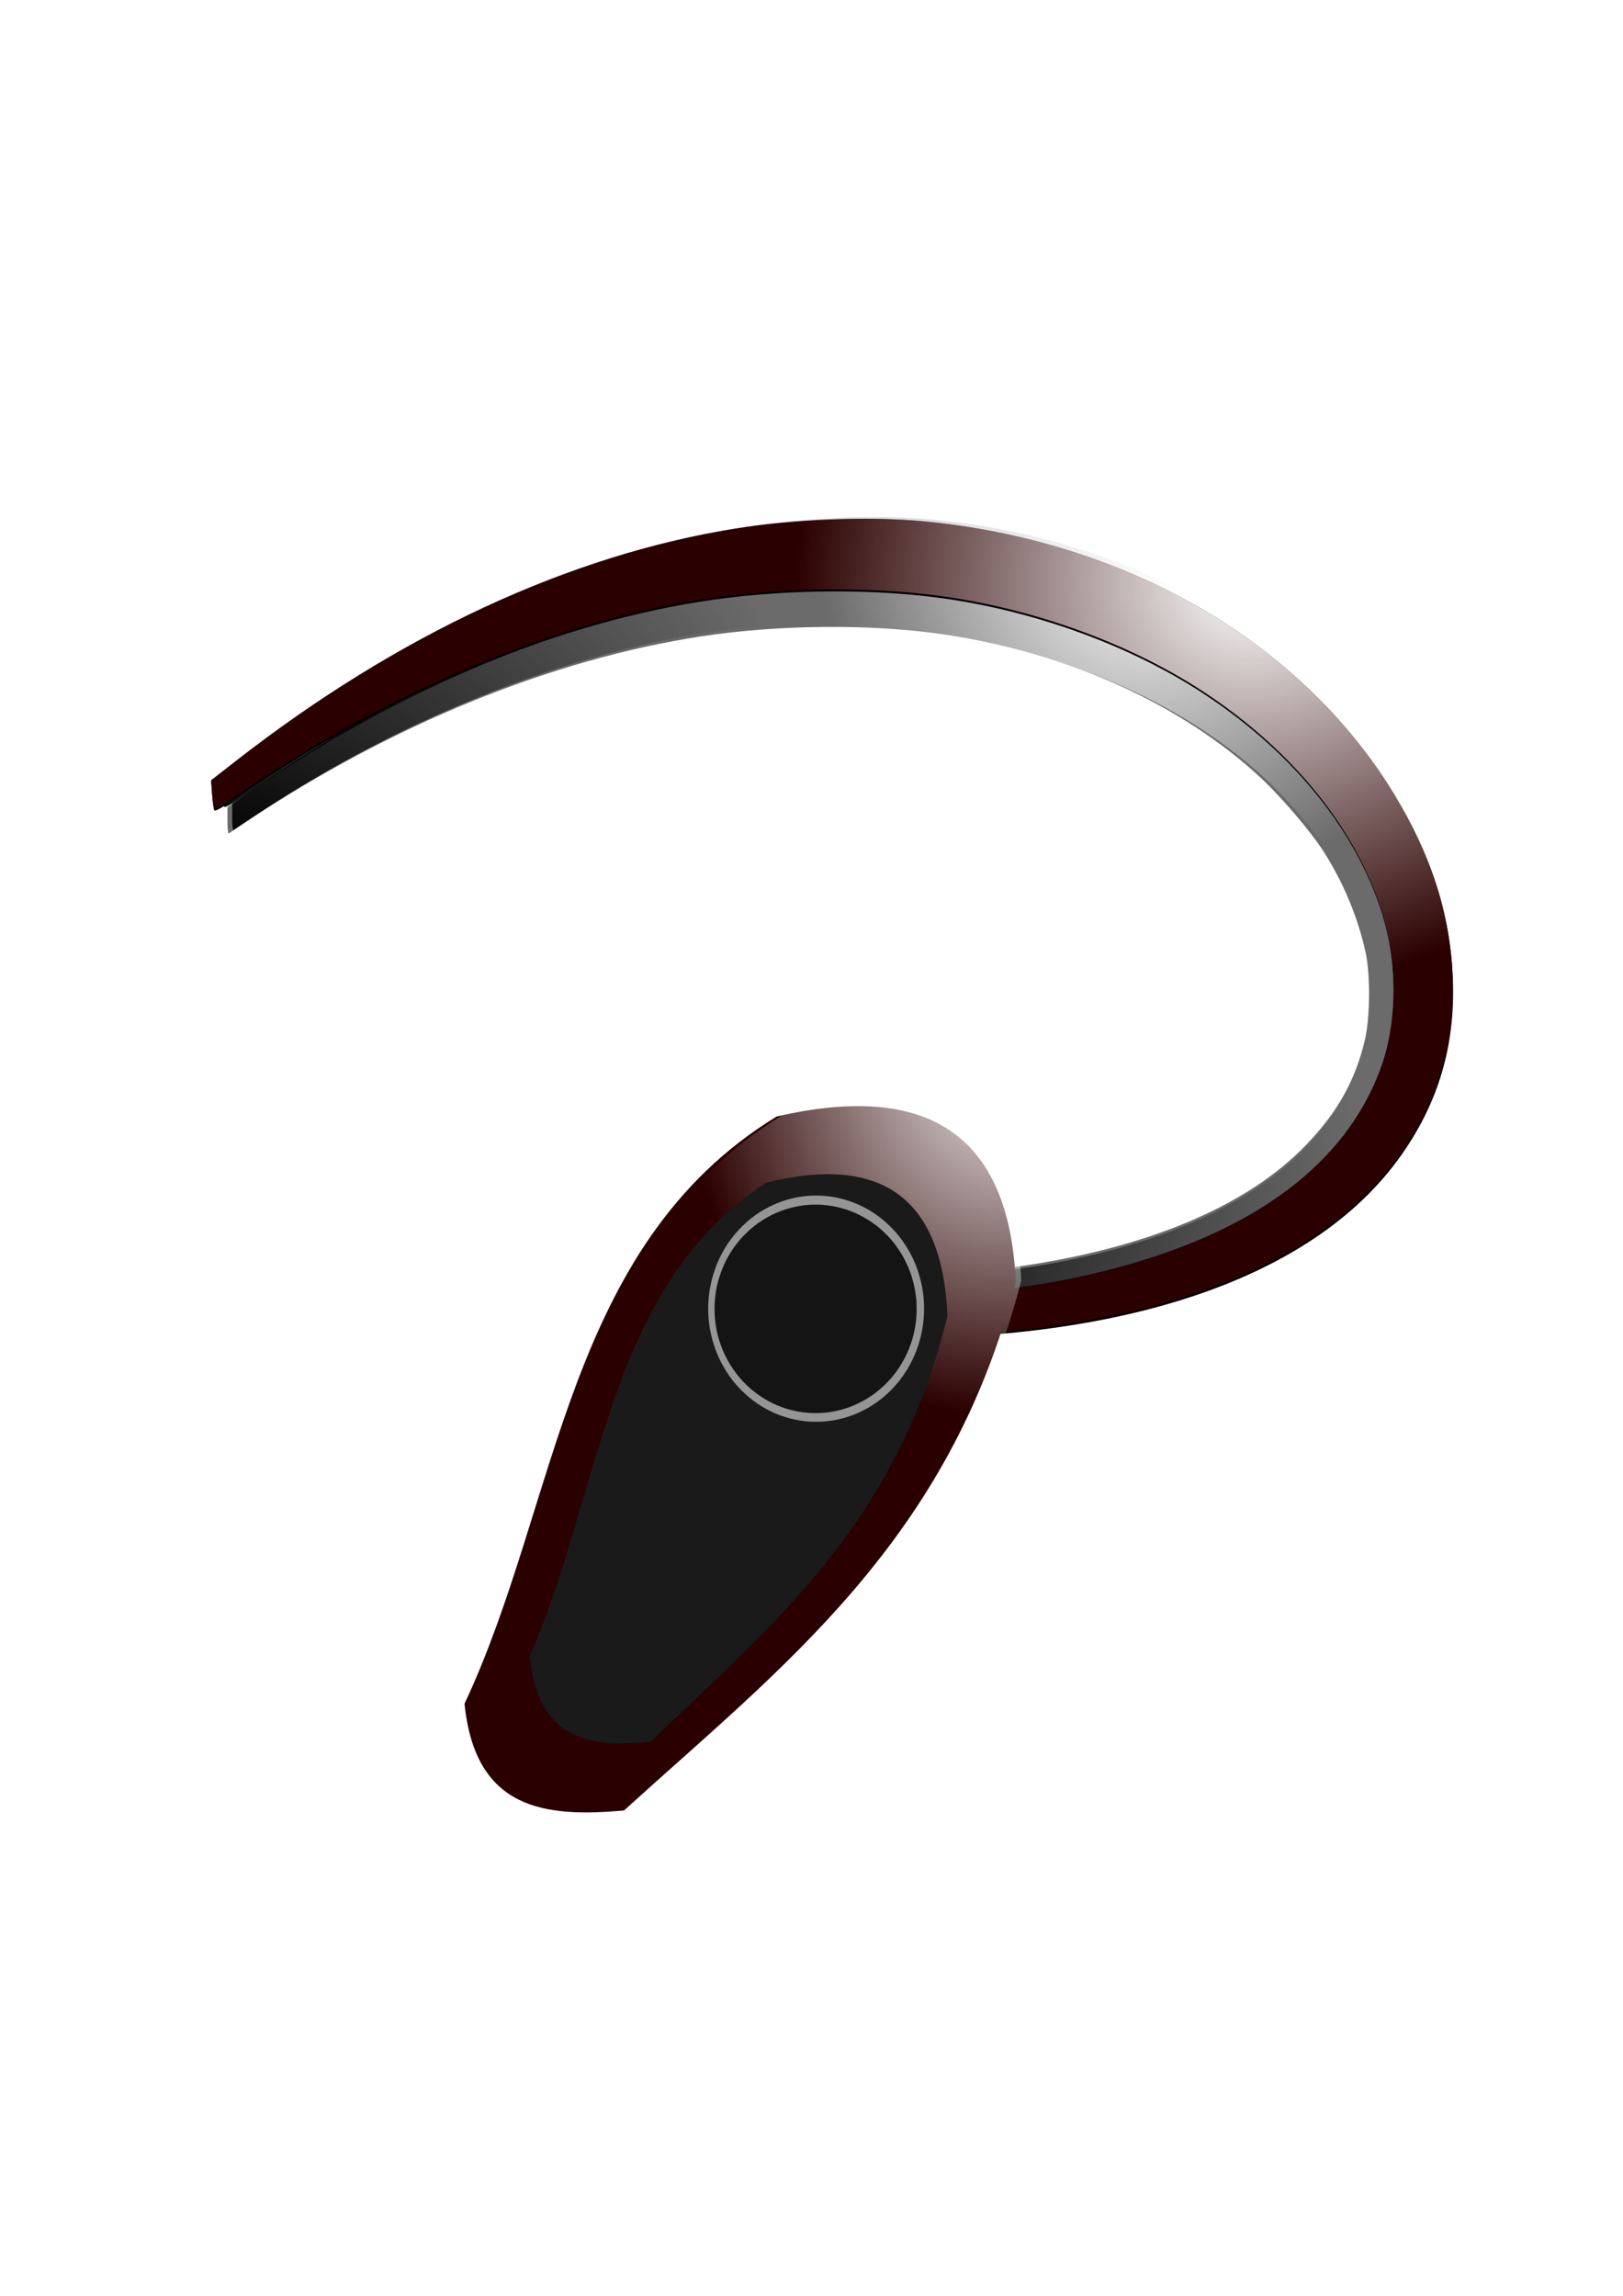
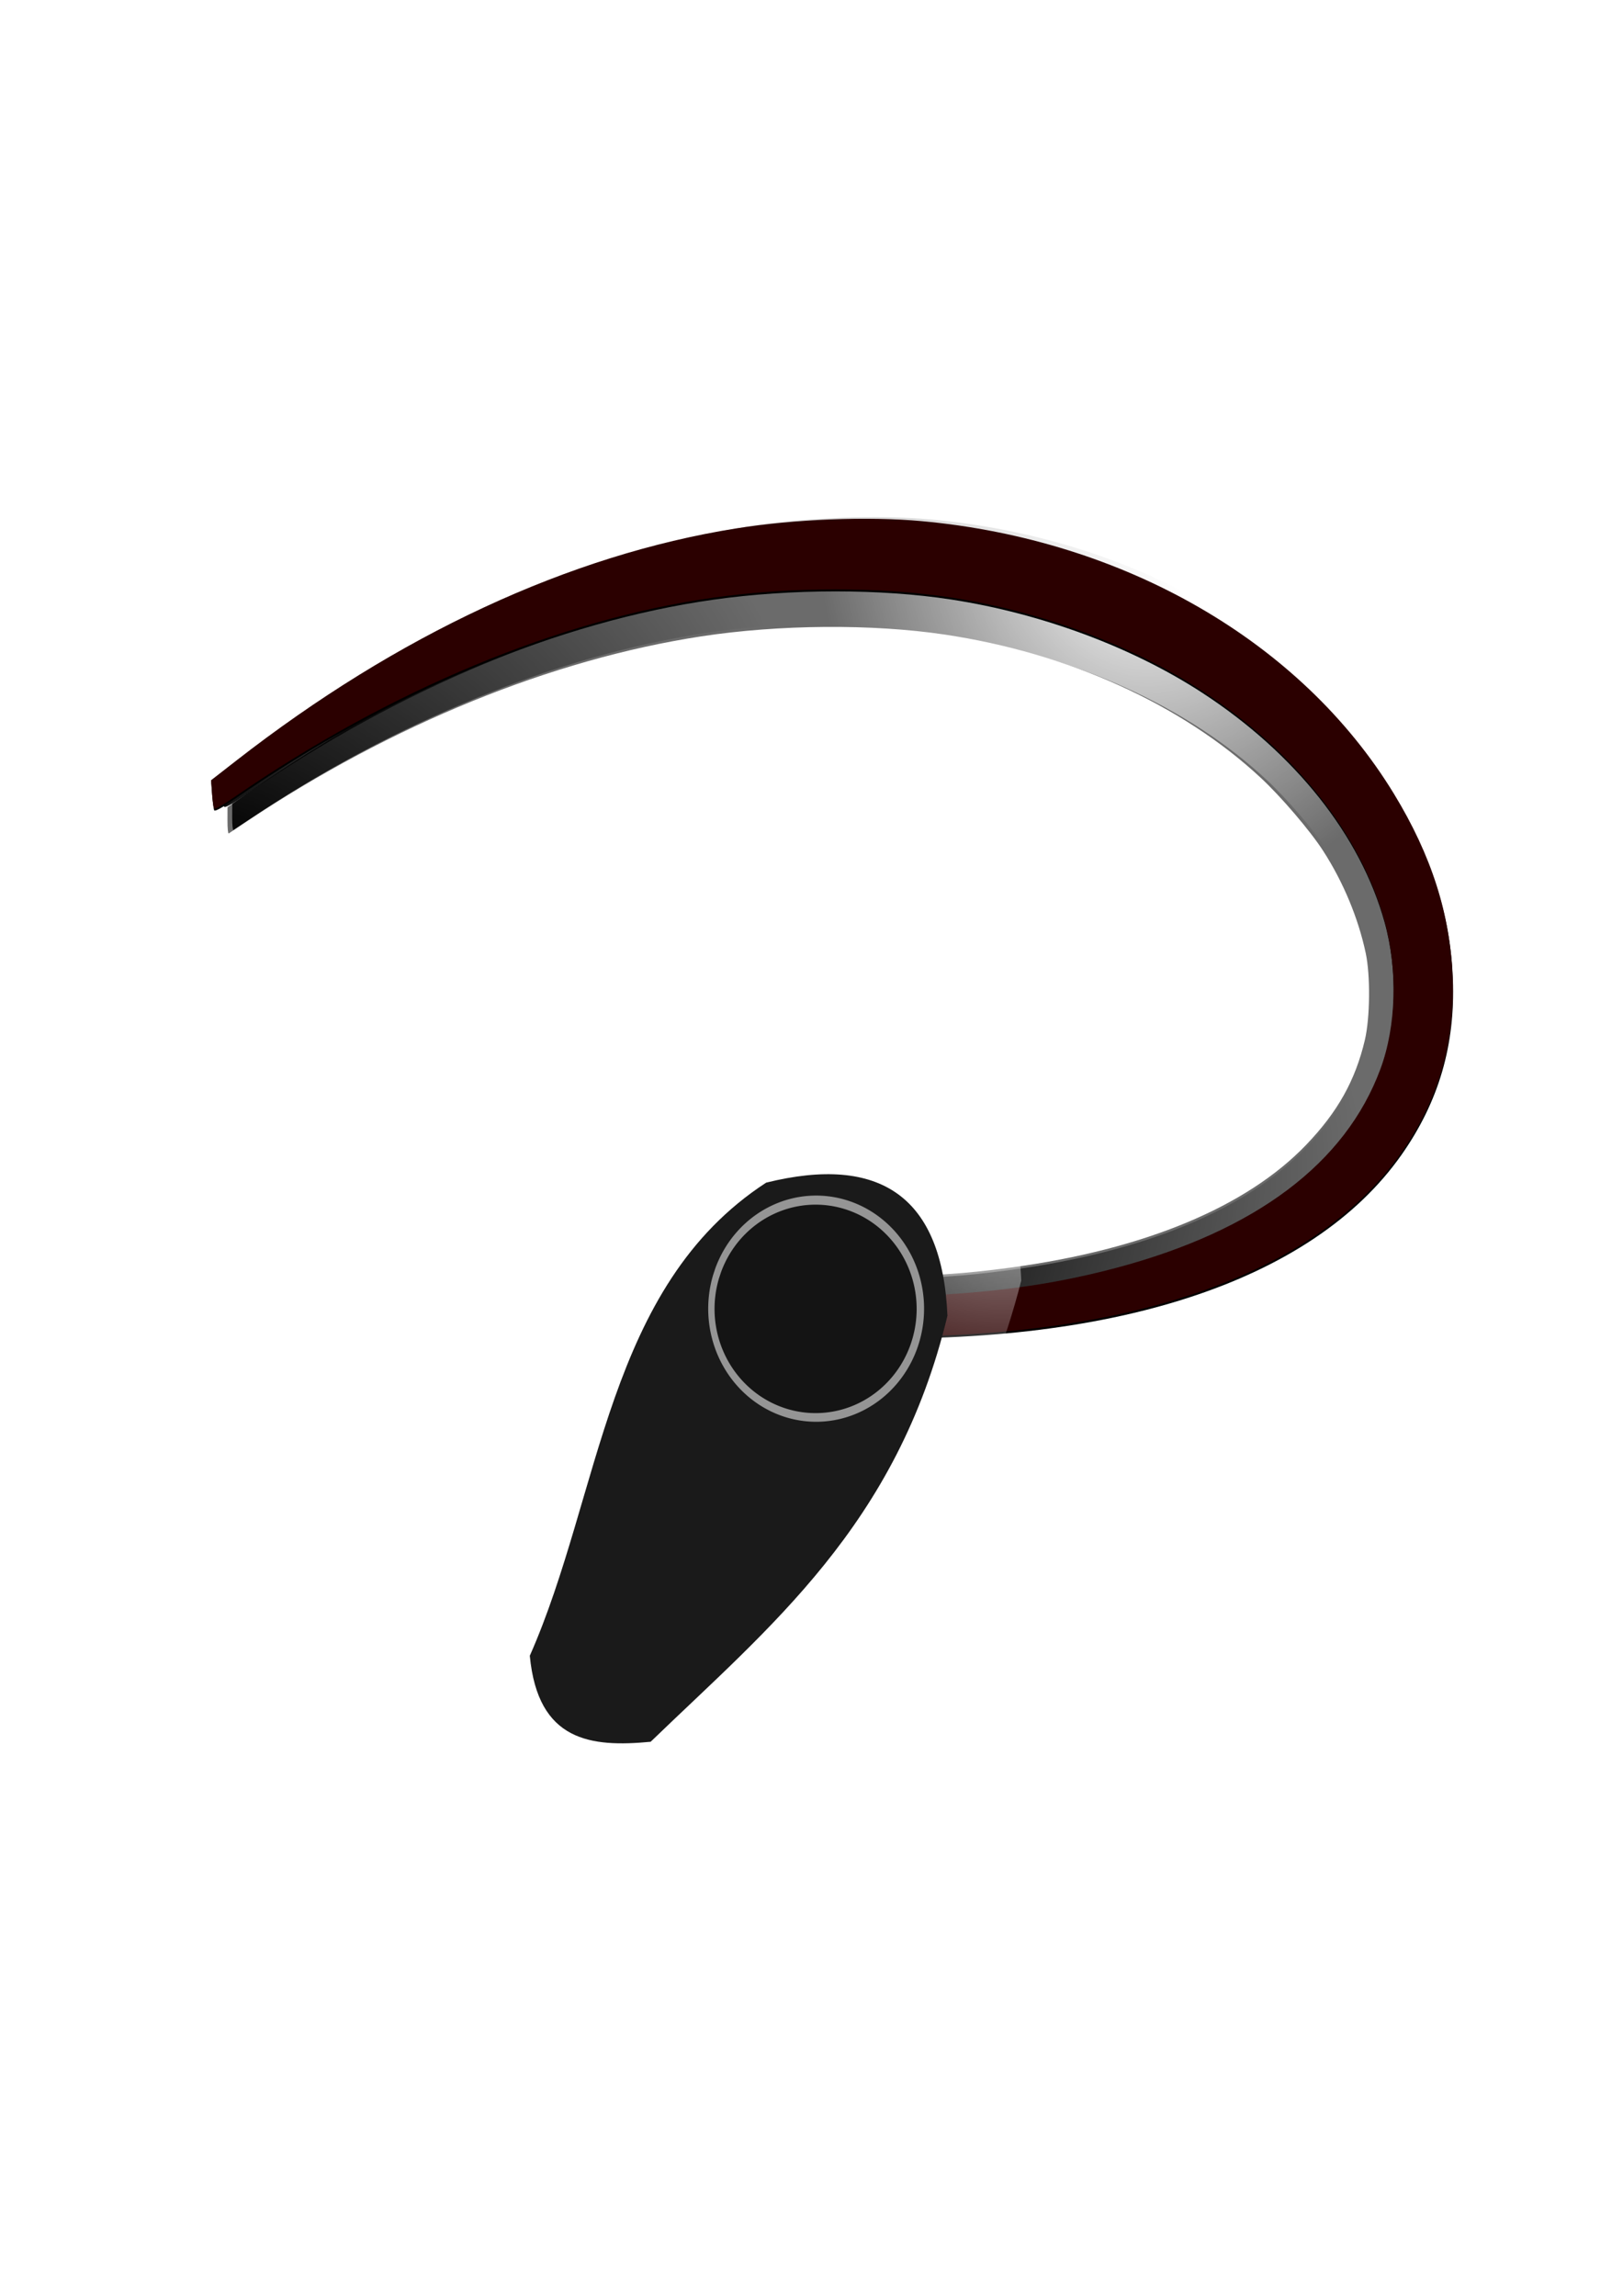
<svg xmlns="http://www.w3.org/2000/svg" xmlns:ns1="http://www.inkscape.org/namespaces/inkscape" xmlns:ns2="http://sodipodi.sourceforge.net/DTD/sodipodi-0.dtd" xmlns:xlink="http://www.w3.org/1999/xlink" width="744.094" height="1052.362" id="svg2" version="1.1" ns1:version="0.48.2 r9819" ns2:docname="11 bluetooth headset remix.svg">
  <defs id="defs4">
    <linearGradient ns1:collect="always" id="linearGradient3455">
      <stop style="stop-color:#ffffff;stop-opacity:1;" offset="0" id="stop3457" />
      <stop style="stop-color:#ffffff;stop-opacity:0;" offset="1" id="stop3459" />
    </linearGradient>
    <linearGradient ns1:collect="always" id="linearGradient3429">
      <stop style="stop-color:#ffffff;stop-opacity:1;" offset="0" id="stop3431" />
      <stop style="stop-color:#ffffff;stop-opacity:0;" offset="1" id="stop3433" />
    </linearGradient>
    <linearGradient id="linearGradient3423" ns1:collect="always">
      <stop id="stop3425" offset="0" style="stop-color:#1a1a1a;stop-opacity:1;" />
      <stop id="stop3427" offset="1" style="stop-color:#ffffff;stop-opacity:1" />
    </linearGradient>
    <linearGradient id="linearGradient3417" ns1:collect="always">
      <stop id="stop3419" offset="0" style="stop-color:#1a1a1a;stop-opacity:1;" />
      <stop id="stop3421" offset="1" style="stop-color:#ffffff;stop-opacity:1" />
    </linearGradient>
    <linearGradient id="linearGradient3411" ns1:collect="always">
      <stop id="stop3413" offset="0" style="stop-color:#1a1a1a;stop-opacity:1;" />
      <stop id="stop3415" offset="1" style="stop-color:#ffffff;stop-opacity:1" />
    </linearGradient>
    <linearGradient id="linearGradient3405" ns1:collect="always">
      <stop id="stop3407" offset="0" style="stop-color:#1a1a1a;stop-opacity:1;" />
      <stop id="stop3409" offset="1" style="stop-color:#ffffff;stop-opacity:1" />
    </linearGradient>
    <linearGradient id="linearGradient3399" ns1:collect="always">
      <stop id="stop3401" offset="0" style="stop-color:#1a1a1a;stop-opacity:1;" />
      <stop id="stop3403" offset="1" style="stop-color:#ffffff;stop-opacity:1" />
    </linearGradient>
    <linearGradient ns1:collect="always" id="linearGradient3246">
      <stop style="stop-color:#ffffff;stop-opacity:1;" offset="0" id="stop3248" />
      <stop style="stop-color:#ffffff;stop-opacity:0;" offset="1" id="stop3250" />
    </linearGradient>
    <linearGradient ns1:collect="always" id="linearGradient4042">
      <stop style="stop-color:#000000;stop-opacity:1;" offset="0" id="stop4044" />
      <stop style="stop-color:#000000;stop-opacity:0;" offset="1" id="stop4046" />
    </linearGradient>
    <linearGradient ns1:collect="always" id="linearGradient4008">
      <stop style="stop-color:#1a1a1a;stop-opacity:1;" offset="0" id="stop4010" />
      <stop style="stop-color:#1a1a1a;stop-opacity:0;" offset="1" id="stop4012" />
    </linearGradient>
    <linearGradient ns1:collect="always" id="linearGradient4000">
      <stop style="stop-color:#1a1a1a;stop-opacity:1;" offset="0" id="stop4002" />
      <stop style="stop-color:#1a1a1a;stop-opacity:0;" offset="1" id="stop4004" />
    </linearGradient>
    <linearGradient ns1:collect="always" id="linearGradient3992">
      <stop style="stop-color:#ffffff;stop-opacity:1;" offset="0" id="stop3994" />
      <stop style="stop-color:#ffffff;stop-opacity:0;" offset="1" id="stop3996" />
    </linearGradient>
    <linearGradient ns1:collect="always" id="linearGradient3901">
      <stop style="stop-color:#ffffff;stop-opacity:1;" offset="0" id="stop3903" />
      <stop style="stop-color:#ffffff;stop-opacity:0;" offset="1" id="stop3905" />
    </linearGradient>
    <linearGradient ns1:collect="always" id="linearGradient3859">
      <stop style="stop-color:#000000;stop-opacity:1;" offset="0" id="stop3861" />
      <stop style="stop-color:#000000;stop-opacity:0;" offset="1" id="stop3863" />
    </linearGradient>
    <linearGradient ns1:collect="always" id="linearGradient3817">
      <stop style="stop-color:#000000;stop-opacity:1;" offset="0" id="stop3819" />
      <stop style="stop-color:#000000;stop-opacity:0;" offset="1" id="stop3821" />
    </linearGradient>
    <radialGradient ns1:collect="always" xlink:href="#linearGradient3817" id="radialGradient3823" cx="213.142" cy="629.696" fx="213.142" fy="629.696" r="181.304" gradientTransform="matrix(1.388,-0.586,0.305,0.849,-94.98,203.462)" gradientUnits="userSpaceOnUse" />
    <radialGradient ns1:collect="always" xlink:href="#linearGradient3817-7" id="radialGradient3823-7" cx="213.142" cy="629.696" fx="213.142" fy="629.696" r="181.304" gradientTransform="matrix(0.922,-0.359,0.203,0.521,-111.143,297.125)" gradientUnits="userSpaceOnUse" />
    <linearGradient ns1:collect="always" id="linearGradient3817-7">
      <stop style="stop-color:#000000;stop-opacity:1;" offset="0" id="stop3819-2" />
      <stop style="stop-color:#000000;stop-opacity:0;" offset="1" id="stop3821-6" />
    </linearGradient>
    <radialGradient ns1:collect="always" xlink:href="#linearGradient3859" id="radialGradient3865" cx="-180" cy="295.281" fx="-180" fy="295.281" r="181.304" gradientTransform="matrix(1.465,-0.508,0.256,0.868,304.515,56.587)" gradientUnits="userSpaceOnUse" />
    <radialGradient ns1:collect="always" xlink:href="#linearGradient3859-6" id="radialGradient3865-0" cx="-180" cy="295.281" fx="-180" fy="295.281" r="181.304" gradientTransform="matrix(0.973,-0.311,0.17,0.532,386.337,139.22)" gradientUnits="userSpaceOnUse" />
    <linearGradient ns1:collect="always" id="linearGradient3859-6">
      <stop style="stop-color:#000000;stop-opacity:1;" offset="0" id="stop3861-2" />
      <stop style="stop-color:#000000;stop-opacity:0;" offset="1" id="stop3863-1" />
    </linearGradient>
    <radialGradient ns1:collect="always" xlink:href="#linearGradient3901" id="radialGradient3907" cx="97.857" cy="225.46" fx="97.857" fy="225.46" r="181.304" gradientTransform="matrix(-0.587,0.585,-0.569,-0.671,734.578,359.624)" gradientUnits="userSpaceOnUse" />
    <radialGradient ns1:collect="always" xlink:href="#linearGradient3992" id="radialGradient3998" cx="313.147" cy="103.019" fx="313.147" fy="103.019" r="83.991" gradientTransform="matrix(-0.782,1.058,-0.951,-0.702,551.879,111.452)" gradientUnits="userSpaceOnUse" />
    <radialGradient ns1:collect="always" xlink:href="#linearGradient4000" id="radialGradient4006" cx="-17.173" cy="348.846" fx="-17.173" fy="348.846" r="83.991" gradientTransform="matrix(0.299,1.792,-1.535,0.256,600.075,388.868)" gradientUnits="userSpaceOnUse" />
    <radialGradient ns1:collect="always" xlink:href="#linearGradient4008" id="radialGradient4014" cx="148.492" cy="595.756" fx="148.492" fy="595.756" r="83.991" gradientTransform="matrix(-0.399,-1.714,1.54,-0.359,-685.673,1003.388)" gradientUnits="userSpaceOnUse" />
    <radialGradient ns1:collect="always" xlink:href="#linearGradient4042" id="radialGradient4048" cx="98.995" cy="67.58" fx="98.995" fy="67.58" r="189.073" gradientTransform="matrix(2.558,-0.296,0.097,0.986,-161.296,340.54)" gradientUnits="userSpaceOnUse" />
    <radialGradient ns1:collect="always" xlink:href="#linearGradient4042-5" id="radialGradient4048-4" cx="98.995" cy="67.58" fx="98.995" fy="67.58" r="189.073" gradientTransform="matrix(1.699,-0.182,0.065,0.604,-73.56,68.853)" gradientUnits="userSpaceOnUse" />
    <linearGradient ns1:collect="always" id="linearGradient4042-5">
      <stop style="stop-color:#000000;stop-opacity:1;" offset="0" id="stop4044-6" />
      <stop style="stop-color:#000000;stop-opacity:0;" offset="1" id="stop4046-5" />
    </linearGradient>
    <radialGradient r="189.073" fy="470.897" fx="222.789" cy="470.897" cx="222.789" gradientTransform="matrix(1.005,-2.449,0.836,0.403,-167.846,1096.123)" gradientUnits="userSpaceOnUse" id="radialGradient4065" xlink:href="#linearGradient4042-5" ns1:collect="always" />
    <radialGradient ns1:collect="always" xlink:href="#linearGradient3817" id="radialGradient4102" gradientUnits="userSpaceOnUse" gradientTransform="matrix(1.388,-0.586,0.305,0.849,-94.98,203.462)" cx="213.142" cy="629.696" fx="213.142" fy="629.696" r="181.304" />
    <radialGradient ns1:collect="always" xlink:href="#linearGradient3859" id="radialGradient4104" gradientUnits="userSpaceOnUse" gradientTransform="matrix(1.465,-0.508,0.256,0.868,304.515,56.587)" cx="-180" cy="295.281" fx="-180" fy="295.281" r="181.304" />
    <radialGradient ns1:collect="always" xlink:href="#linearGradient3901" id="radialGradient4106" gradientUnits="userSpaceOnUse" gradientTransform="matrix(-0.587,0.585,-0.569,-0.671,734.578,359.624)" cx="97.857" cy="225.46" fx="97.857" fy="225.46" r="181.304" />
    <radialGradient ns1:collect="always" xlink:href="#linearGradient4042" id="radialGradient4108" gradientUnits="userSpaceOnUse" gradientTransform="matrix(2.558,-0.296,0.097,0.986,-161.296,340.54)" cx="98.995" cy="67.58" fx="98.995" fy="67.58" r="189.073" />
    <radialGradient ns1:collect="always" xlink:href="#linearGradient4042-5" id="radialGradient4110" gradientUnits="userSpaceOnUse" gradientTransform="matrix(1.005,-2.449,0.836,0.403,-167.846,1096.123)" cx="222.789" cy="470.897" fx="222.789" fy="470.897" r="189.073" />
    <radialGradient ns1:collect="always" xlink:href="#linearGradient4000" id="radialGradient4112" gradientUnits="userSpaceOnUse" gradientTransform="matrix(0.299,1.792,-1.535,0.256,600.075,388.868)" cx="-17.173" cy="348.846" fx="-17.173" fy="348.846" r="83.991" />
    <radialGradient ns1:collect="always" xlink:href="#linearGradient4008" id="radialGradient4114" gradientUnits="userSpaceOnUse" gradientTransform="matrix(-0.399,-1.714,1.54,-0.359,-685.673,1003.388)" cx="148.492" cy="595.756" fx="148.492" fy="595.756" r="83.991" />
    <radialGradient ns1:collect="always" xlink:href="#linearGradient3992" id="radialGradient4116" gradientUnits="userSpaceOnUse" gradientTransform="matrix(-0.782,1.058,-0.951,-0.702,551.879,111.452)" cx="313.147" cy="103.019" fx="313.147" fy="103.019" r="83.991" />
    <radialGradient ns1:collect="always" xlink:href="#linearGradient4000" id="radialGradient4144" gradientUnits="userSpaceOnUse" gradientTransform="matrix(0.299,1.792,-1.535,0.256,600.075,388.868)" cx="-17.173" cy="348.846" fx="-17.173" fy="348.846" r="83.991" />
    <radialGradient ns1:collect="always" xlink:href="#linearGradient4008" id="radialGradient4146" gradientUnits="userSpaceOnUse" gradientTransform="matrix(-0.399,-1.714,1.54,-0.359,-685.673,1003.388)" cx="148.492" cy="595.756" fx="148.492" fy="595.756" r="83.991" />
    <radialGradient ns1:collect="always" xlink:href="#linearGradient3992" id="radialGradient4148" gradientUnits="userSpaceOnUse" gradientTransform="matrix(-0.782,1.058,-0.951,-0.702,551.879,111.452)" cx="313.147" cy="103.019" fx="313.147" fy="103.019" r="83.991" />
    <radialGradient ns1:collect="always" xlink:href="#linearGradient3992" id="radialGradient3059" gradientUnits="userSpaceOnUse" gradientTransform="matrix(-1.177,1.726,-1.432,-1.146,987.219,51.392)" cx="313.147" cy="103.019" fx="313.147" fy="103.019" r="83.991" />
    <radialGradient ns1:collect="always" xlink:href="#linearGradient4042" id="radialGradient3074" gradientUnits="userSpaceOnUse" gradientTransform="matrix(2.558,-0.296,0.097,0.986,-187.011,326.254)" cx="98.995" cy="67.58" fx="98.995" fy="67.58" r="189.073" />
    <radialGradient ns1:collect="always" xlink:href="#linearGradient3901" id="radialGradient3077" gradientUnits="userSpaceOnUse" gradientTransform="matrix(-0.587,0.585,-0.569,-0.671,708.864,345.338)" cx="97.857" cy="225.46" fx="97.857" fy="225.46" r="181.304" />
    <radialGradient ns1:collect="always" xlink:href="#linearGradient3859" id="radialGradient3080" gradientUnits="userSpaceOnUse" gradientTransform="matrix(1.465,-0.508,0.256,0.868,278.801,42.302)" cx="-180" cy="295.281" fx="-180" fy="295.281" r="181.304" />
    <radialGradient ns1:collect="always" xlink:href="#linearGradient3817" id="radialGradient3083" gradientUnits="userSpaceOnUse" gradientTransform="matrix(1.388,-0.586,0.305,0.849,-120.694,189.176)" cx="213.142" cy="629.696" fx="213.142" fy="629.696" r="181.304" />
    <radialGradient ns1:collect="always" xlink:href="#linearGradient3992-0" id="radialGradient3059-4" gradientUnits="userSpaceOnUse" gradientTransform="matrix(-1.177,1.726,-1.432,-1.146,1008.647,29.963)" cx="313.147" cy="103.019" fx="313.147" fy="103.019" r="83.991" />
    <linearGradient ns1:collect="always" id="linearGradient3992-0">
      <stop style="stop-color:#ffffff;stop-opacity:1;" offset="0" id="stop3994-2" />
      <stop style="stop-color:#ffffff;stop-opacity:0;" offset="1" id="stop3996-1" />
    </linearGradient>
    <radialGradient ns1:collect="always" xlink:href="#linearGradient3246" id="radialGradient3252" cx="1242.857" cy="515.608" fx="1242.857" fy="515.608" r="126.364" gradientTransform="matrix(-0.972,1.323,-1.032,-0.759,2557.704,-816.106)" gradientUnits="userSpaceOnUse" />
    <filter id="filter3254" ns1:label="Button" x="0" y="0" width="1" height="1" ns1:menu="Bevels" ns1:menu-tooltip="Soft bevel, slightly depressed middle" color-interpolation-filters="sRGB">
      <feGaussianBlur id="feGaussianBlur3256" stdDeviation="2.3" in="SourceAlpha" result="result0" />
      <feMorphology id="feMorphology3258" in="SourceAlpha" radius="6.6" result="result1" />
      <feGaussianBlur id="feGaussianBlur3260" stdDeviation="8.9" in="result1" />
      <feColorMatrix id="feColorMatrix3262" values="1 0 0 0 0 0 1 0 0 0 0 0 1 0 0 0 0 0 0.3 0" result="result91" />
      <feComposite id="feComposite3264" in2="result91" in="result0" operator="out" result="result2" />
      <feGaussianBlur id="feGaussianBlur3266" stdDeviation="1.7" result="result4" />
      <feDiffuseLighting id="feDiffuseLighting3268" surfaceScale="10" result="result92">
        <feDistantLight id="feDistantLight3270" azimuth="225" elevation="45" />
      </feDiffuseLighting>
      <feBlend id="feBlend3272" in2="SourceGraphic" mode="multiply" result="result93" />
      <feComposite id="feComposite3274" in2="SourceAlpha" operator="in" result="result3" />
      <feSpecularLighting id="feSpecularLighting3276" in="result4" surfaceScale="5" specularExponent="17.9" result="result94">
        <feDistantLight id="feDistantLight3278" azimuth="225" elevation="45" />
      </feSpecularLighting>
      <feComposite id="feComposite3280" in2="result3" operator="atop" />
    </filter>
    <filter id="filter3254-8" ns1:label="Button" x="0" y="0" width="1" height="1" ns1:menu="Bevels" ns1:menu-tooltip="Soft bevel, slightly depressed middle" color-interpolation-filters="sRGB">
      <feGaussianBlur id="feGaussianBlur3256-0" stdDeviation="2.3" in="SourceAlpha" result="result0" />
      <feMorphology id="feMorphology3258-2" in="SourceAlpha" radius="6.6" result="result1" />
      <feGaussianBlur id="feGaussianBlur3260-2" stdDeviation="8.9" in="result1" />
      <feColorMatrix id="feColorMatrix3262-7" values="1 0 0 0 0 0 1 0 0 0 0 0 1 0 0 0 0 0 0.3 0" result="result91" />
      <feComposite id="feComposite3264-9" in2="result91" in="result0" operator="out" result="result2" />
      <feGaussianBlur id="feGaussianBlur3266-8" stdDeviation="1.7" result="result4" />
      <feDiffuseLighting id="feDiffuseLighting3268-7" surfaceScale="10" result="result92">
        <feDistantLight id="feDistantLight3270-4" azimuth="225" elevation="45" />
      </feDiffuseLighting>
      <feBlend id="feBlend3272-7" in2="SourceGraphic" mode="multiply" result="result93" />
      <feComposite id="feComposite3274-5" in2="SourceAlpha" operator="in" result="result3" />
      <feSpecularLighting id="feSpecularLighting3276-3" in="result4" surfaceScale="5" specularExponent="17.9" result="result94">
        <feDistantLight id="feDistantLight3278-0" azimuth="225" elevation="45" />
      </feSpecularLighting>
      <feComposite id="feComposite3280-4" in2="result3" operator="atop" />
    </filter>
    <radialGradient ns1:collect="always" xlink:href="#linearGradient3411" id="radialGradient3252-9" cx="1513.825" cy="499.479" fx="1513.825" fy="499.479" r="126.364" gradientTransform="matrix(-0.678,0.95,-1.042,-0.745,1400.272,-223.2)" gradientUnits="userSpaceOnUse" />
    <radialGradient ns1:collect="always" xlink:href="#linearGradient3992-5" id="radialGradient3059-2" gradientUnits="userSpaceOnUse" gradientTransform="matrix(-1.177,1.726,-1.432,-1.146,984.361,51.392)" cx="313.147" cy="103.019" fx="313.147" fy="103.019" r="83.991" />
    <linearGradient ns1:collect="always" id="linearGradient3992-5">
      <stop style="stop-color:#ffffff;stop-opacity:1;" offset="0" id="stop3994-37" />
      <stop style="stop-color:#ffffff;stop-opacity:0;" offset="1" id="stop3996-2" />
    </linearGradient>
    <radialGradient ns1:collect="always" xlink:href="#linearGradient3423" id="radialGradient3391" cx="100.1" cy="508.971" fx="100.1" fy="508.971" r="95.736" gradientTransform="matrix(-0.895,1.253,-1.109,-0.792,453.911,1032.831)" gradientUnits="userSpaceOnUse" />
    <radialGradient ns1:collect="always" xlink:href="#linearGradient3417" id="radialGradient3393" cx="162.287" cy="499.706" fx="162.287" fy="499.706" r="126.364" gradientTransform="matrix(-0.678,0.95,-1.042,-0.745,445.251,994.614)" gradientUnits="userSpaceOnUse" />
    <radialGradient ns1:collect="always" xlink:href="#linearGradient3405" id="radialGradient3395" cx="288.482" cy="307.003" fx="288.482" fy="307.003" r="32.865" gradientTransform="matrix(-1.732,2.238,-0.853,-0.562,878.869,6.1)" gradientUnits="userSpaceOnUse" />
    <radialGradient ns1:collect="always" xlink:href="#linearGradient3399" id="radialGradient3397" cx="291.707" cy="299.932" fx="291.707" fy="299.932" r="32.865" gradientTransform="matrix(-1.849,2.429,-0.839,-0.562,904.479,-53.193)" gradientUnits="userSpaceOnUse" />
    <radialGradient ns1:collect="always" xlink:href="#linearGradient3429" id="radialGradient3435" cx="-52.857" cy="521.541" fx="-52.857" fy="521.541" r="126.364" gradientTransform="matrix(-0.78,1.085,-1.04,-0.748,959.846,946.798)" gradientUnits="userSpaceOnUse" />
    <radialGradient ns1:collect="always" xlink:href="#linearGradient3455" id="radialGradient3461" cx="1385.714" cy="142.928" fx="1385.714" fy="142.928" r="284.671" gradientTransform="matrix(-0.733,0.065,-0.058,-0.656,1597.909,269.972)" gradientUnits="userSpaceOnUse" />
    <filter id="filter3254-3" ns1:label="Button" x="0" y="0" width="1" height="1" ns1:menu="Bevels" ns1:menu-tooltip="Soft bevel, slightly depressed middle" color-interpolation-filters="sRGB">
      <feGaussianBlur id="feGaussianBlur3256-08" stdDeviation="2.3" in="SourceAlpha" result="result0" />
      <feMorphology id="feMorphology3258-26" in="SourceAlpha" radius="6.6" result="result1" />
      <feGaussianBlur id="feGaussianBlur3260-0" stdDeviation="8.9" in="result1" />
      <feColorMatrix id="feColorMatrix3262-9" values="1 0 0 0 0 0 1 0 0 0 0 0 1 0 0 0 0 0 0.3 0" result="result91" />
      <feComposite id="feComposite3264-6" in2="result91" in="result0" operator="out" result="result2" />
      <feGaussianBlur id="feGaussianBlur3266-4" stdDeviation="1.7" result="result4" />
      <feDiffuseLighting id="feDiffuseLighting3268-4" surfaceScale="10" result="result92">
        <feDistantLight id="feDistantLight3270-9" azimuth="225" elevation="45" />
      </feDiffuseLighting>
      <feBlend id="feBlend3272-0" in2="SourceGraphic" mode="multiply" result="result93" />
      <feComposite id="feComposite3274-1" in2="SourceAlpha" operator="in" result="result3" />
      <feSpecularLighting id="feSpecularLighting3276-8" in="result4" surfaceScale="5" specularExponent="17.9" result="result94">
        <feDistantLight id="feDistantLight3278-4" azimuth="225" elevation="45" />
      </feSpecularLighting>
      <feComposite id="feComposite3280-48" in2="result3" operator="atop" />
    </filter>
    <radialGradient ns1:collect="always" xlink:href="#linearGradient3246" id="radialGradient3543" cx="198.635" cy="355.122" fx="198.635" fy="355.122" r="32.865" gradientTransform="matrix(-0.872,0.961,-0.785,-0.627,650.537,387.975)" gradientUnits="userSpaceOnUse" />
  </defs>
  <ns2:namedview id="base" pagecolor="#ffffff" bordercolor="#666666" borderopacity="1.0" ns1:pageopacity="0.0" ns1:pageshadow="2" ns1:zoom="0.9899495" ns1:cx="474.2736" ns1:cy="522.9931" ns1:document-units="px" ns1:current-layer="layer1" showgrid="false" ns1:window-width="1600" ns1:window-height="803" ns1:window-x="0" ns1:window-y="33" ns1:window-maximized="1" />
  <g ns1:label="Layer 1" ns1:groupmode="layer" id="layer1">
    <g id="g3545">
      <path ns2:nodetypes="cc" ns1:connector-curvature="0" id="path2987" d="M 104.125,384.95 C 545.204,87.503 875.637,599.257 358.115,581.018" style="fill:none;stroke:none" />
      <path ns2:nodetypes="cc" ns1:connector-curvature="0" id="path2987-1" d="M 102.997,372.459 C 564.717,41.069 910.613,611.222 368.873,590.901" style="fill:none;stroke:none" />
-       <path ns2:nodetypes="cc" ns1:connector-curvature="0" id="path2987-1-0" d="m 359.06,581.602 10.217,8.155 8.539,20.928 C 962.426,641.725 582.658,-33.684 102.32,354.45 l 1.323,16.861 0.538,12.233" style="fill:none;stroke:none" />
      <path ns2:nodetypes="ccsssssssssscscsssssssccc" ns1:connector-curvature="0" id="path3797" d="m 368.686,590.396 -5.134,-4.546 32.434,-0.489 c 31.476,-0.475 45.957,-1.411 67.809,-4.382 61.024,-8.298 107.76,-27.755 135.068,-56.232 14.416,-15.033 22.521,-29.512 26.882,-48.024 2.389,-10.14 2.588,-29.49 0.41,-39.768 -3.406,-16.074 -10.305,-32.648 -19.546,-46.957 -5.979,-9.258 -19.204,-24.733 -28.616,-33.484 -36.22,-33.678 -88.032,-57.144 -144.944,-65.648 -33.195,-4.96 -75.977,-4.631 -111.695,0.858 -68.527,10.532 -141.692,40.363 -208.617,85.059 -4.018,2.683 -7.565,5.049 -7.882,5.257 -0.317,0.208 -0.571,-2.408 -0.563,-5.813 l 0.013,-6.191 7.869,-5.472 c 77.628,-53.984 149.207,-84.506 225.501,-96.157 23.759,-3.628 60.211,-4.921 83.477,-2.961 74.846,6.307 141.765,36.787 184.949,84.238 37.899,41.645 52.473,91.007 39.497,133.779 -14.459,47.661 -64.256,76.206 -133.356,99.965 -33.998,11.69 -60.894,10.626 -106.125,11.144 l -32.299,0.37 -5.134,-4.546 z" style="fill:#666666;fill-opacity:0.968;fill-rule:evenodd;stroke:none" />
      <path ns2:nodetypes="ccsssssssssscscsssssssccc" ns1:connector-curvature="0" id="path3797-4" d="m 368.86,591.454 -5.134,-4.546 32.434,-0.489 c 31.476,-0.475 45.957,-1.411 67.809,-4.382 61.024,-8.298 107.76,-27.755 135.068,-56.232 14.416,-15.033 22.521,-29.512 26.882,-48.024 2.389,-10.14 2.588,-29.49 0.41,-39.768 -3.406,-16.074 -10.305,-32.648 -19.546,-46.957 -5.979,-9.258 -19.204,-24.733 -28.616,-33.484 -36.22,-33.678 -88.032,-57.144 -144.944,-65.648 -33.195,-4.96 -75.977,-4.631 -111.695,0.858 -68.527,10.532 -141.693,40.363 -208.617,85.059 -4.018,2.683 -7.565,5.049 -7.882,5.257 -0.317,0.208 -0.571,-2.408 -0.563,-5.813 l 0.013,-6.191 7.869,-5.472 c 77.628,-53.984 149.207,-84.506 225.501,-96.157 23.759,-3.628 60.211,-4.921 83.477,-2.961 74.846,6.307 141.765,36.787 184.949,84.238 37.899,41.645 52.473,91.007 39.497,133.779 -14.459,47.661 -64.256,76.206 -133.356,99.965 -33.998,11.69 -60.894,10.626 -106.125,11.144 l -32.299,0.37 -5.134,-4.546 z" style="fill:url(#radialGradient3083);fill-opacity:1;fill-rule:evenodd;stroke:none" />
      <path ns2:nodetypes="ccsssssssssscscsssssssccc" ns1:connector-curvature="0" id="path3797-4-6" d="m 370.848,588.826 -5.134,-4.546 32.434,-0.489 c 31.476,-0.475 45.957,-1.411 67.809,-4.382 61.024,-8.298 107.76,-27.755 135.068,-56.232 14.416,-15.033 22.521,-29.512 26.882,-48.024 2.389,-10.14 2.588,-29.49 0.41,-39.768 -3.406,-16.074 -10.305,-32.648 -19.546,-46.957 -5.979,-9.258 -19.204,-24.733 -28.616,-33.484 -36.22,-33.678 -88.032,-57.144 -144.944,-65.648 -33.195,-4.96 -75.977,-4.631 -111.695,0.858 -68.527,10.532 -141.693,40.363 -208.617,85.059 -4.018,2.683 -7.565,5.049 -7.882,5.257 -0.317,0.208 -0.571,-2.408 -0.563,-5.813 l 0.013,-6.191 7.869,-5.472 c 77.628,-53.984 149.207,-84.506 225.501,-96.157 23.759,-3.628 60.211,-4.921 83.477,-2.961 74.846,6.307 141.765,36.787 184.949,84.238 37.899,41.645 52.473,91.007 39.497,133.779 -14.459,47.661 -64.256,76.206 -133.356,99.965 -33.998,11.69 -60.894,10.626 -106.125,11.144 l -32.299,0.37 -5.134,-4.546 z" style="fill:url(#radialGradient3080);fill-opacity:1;fill-rule:evenodd;stroke:none" />
      <path ns2:nodetypes="ccsssssssssscscsssssssccc" ns1:connector-curvature="0" id="path3797-4-6-7" d="m 371.45,591.387 -5.134,-4.546 32.434,-0.489 c 31.476,-0.475 45.957,-1.411 67.809,-4.382 61.024,-8.298 107.76,-27.755 135.068,-56.232 14.416,-15.033 22.521,-29.512 26.882,-48.024 2.389,-10.14 2.588,-29.49 0.41,-39.768 -3.406,-16.074 -10.305,-32.648 -19.546,-46.957 -5.979,-9.258 -19.204,-24.733 -28.616,-33.484 -36.22,-33.678 -88.032,-57.144 -144.944,-65.648 -33.195,-4.96 -75.977,-4.631 -111.695,0.858 -68.527,10.532 -141.693,40.363 -208.617,85.059 -4.018,2.683 -7.565,5.049 -7.882,5.257 -0.317,0.208 -0.571,-2.408 -0.563,-5.813 l 0.013,-6.191 7.869,-5.472 c 77.628,-53.984 149.207,-84.506 225.501,-96.157 23.759,-3.628 60.211,-4.921 83.477,-2.961 74.846,6.307 141.765,36.787 184.949,84.238 37.899,41.645 52.473,91.007 39.497,133.779 -14.459,47.661 -64.256,76.206 -133.356,99.965 -33.998,11.69 -60.894,10.626 -106.125,11.144 l -32.299,0.37 -5.134,-4.546 z" style="fill:url(#radialGradient3077);fill-opacity:1;fill-rule:evenodd;stroke:none" />
      <path ns1:connector-curvature="0" id="path3025-5" d="m 388.528,611.441 -12.038,-0.444 -3.322,-8.238 -3.322,-8.238 31.71,-0.519 c 48.868,-0.8 81.189,-4.611 114.767,-13.532 64.071,-17.023 105.217,-47.974 121.228,-91.193 7.313,-19.741 8.003,-45.779 1.804,-68.115 -11.037,-39.769 -41.057,-77.547 -83.657,-105.278 -32.146,-20.925 -73.669,-36.351 -114.957,-42.704 -32.533,-5.007 -73.263,-4.989 -108.995,0.047 -70.582,9.947 -148.429,42.327 -219.383,91.251 -6.098,4.205 -9.276,5.961 -9.595,5.302 -0.262,-0.542 -0.671,-3.653 -0.91,-6.914 l -0.434,-5.929 11.549,-8.996 c 74.124,-57.739 152.73,-94.254 229.122,-106.435 26.681,-4.254 60.627,-5.592 85.086,-3.352 93.091,8.524 174.069,55.265 216.577,125.008 17.17,28.171 25.79,55.111 26.895,84.061 1.149,30.09 -6.487,56.199 -23.53,80.452 -41.097,58.485 -133.39,88.381 -258.596,83.765 l 0,0 z" style="fill:url(#radialGradient3074);fill-opacity:1;fill-rule:evenodd;stroke:none" />
      <path ns1:connector-curvature="0" id="path3025-5-1" d="m 383.965,613.088 -12.038,-0.444 -3.322,-8.238 -3.322,-8.238 31.71,-0.519 c 48.868,-0.8 81.189,-4.611 114.767,-13.532 64.071,-17.023 105.217,-47.974 121.228,-91.193 7.313,-19.741 8.003,-45.779 1.804,-68.115 -11.037,-39.769 -41.057,-77.547 -83.657,-105.278 -32.146,-20.925 -73.669,-36.351 -114.957,-42.704 -32.533,-5.007 -73.263,-4.989 -108.995,0.047 -70.582,9.947 -148.429,42.327 -219.383,91.251 -6.098,4.205 -9.276,5.961 -9.594,5.302 -0.262,-0.542 -0.671,-3.653 -0.91,-6.914 l -0.434,-5.929 11.549,-8.996 c 74.124,-57.739 152.73,-94.254 229.122,-106.435 26.681,-4.254 60.627,-5.592 85.086,-3.352 93.091,8.524 174.069,55.265 216.577,125.008 17.17,28.171 25.79,55.111 26.895,84.061 1.149,30.09 -6.487,56.199 -23.53,80.452 -41.096,58.485 -133.39,88.381 -258.596,83.765 l 0,0 z" style="fill:#000000;fill-opacity:1;fill-rule:evenodd;stroke:none" />
      <path ns1:connector-curvature="0" id="path3025-5-1-8" d="m 383.862,612.167 -12.038,-0.444 -3.322,-8.238 -3.322,-8.238 31.71,-0.519 c 48.868,-0.8 81.189,-4.611 114.766,-13.532 64.071,-17.023 105.217,-47.974 121.228,-91.193 7.313,-19.741 8.003,-45.779 1.804,-68.115 -11.037,-39.769 -41.057,-77.547 -83.657,-105.278 -32.146,-20.925 -73.669,-36.351 -114.957,-42.704 -32.533,-5.007 -73.263,-4.989 -108.995,0.047 -70.582,9.947 -148.429,42.327 -219.383,91.251 -6.098,4.205 -9.276,5.961 -9.594,5.302 -0.262,-0.542 -0.671,-3.653 -0.91,-6.914 l -0.434,-5.929 11.549,-8.996 c 74.124,-57.739 152.73,-94.254 229.122,-106.435 26.681,-4.254 60.627,-5.592 85.086,-3.352 93.091,8.524 174.069,55.265 216.577,125.008 17.17,28.171 25.79,55.111 26.895,84.061 1.149,30.09 -6.487,56.199 -23.53,80.452 -41.096,58.485 -133.39,88.381 -258.596,83.765 l 0,0 z" style="fill:#2b0000;fill-opacity:1;fill-rule:evenodd;stroke:none" />
-       <path ns1:connector-curvature="0" id="path3025-5-1-8-5" d="m 383.862,612.167 -12.038,-0.444 -3.322,-8.238 -3.322,-8.238 31.71,-0.519 c 48.868,-0.8 81.189,-4.611 114.766,-13.532 64.071,-17.023 105.217,-47.974 121.228,-91.193 7.313,-19.741 8.003,-45.779 1.804,-68.115 -11.037,-39.769 -41.057,-77.547 -83.657,-105.278 -32.146,-20.925 -73.669,-36.351 -114.957,-42.704 -32.533,-5.007 -73.263,-4.989 -108.995,0.047 -70.582,9.947 -148.429,42.327 -219.383,91.251 -6.098,4.205 -9.276,5.961 -9.594,5.302 -0.262,-0.542 -0.671,-3.653 -0.91,-6.914 l -0.434,-5.929 11.549,-8.996 c 74.124,-57.739 152.73,-94.254 229.122,-106.435 26.68,-4.254 60.627,-5.592 85.086,-3.352 93.091,8.524 174.069,55.265 216.577,125.008 17.17,28.171 25.79,55.111 26.895,84.061 1.149,30.09 -6.487,56.199 -23.53,80.452 -41.096,58.485 -133.39,88.381 -258.596,83.765 l 0,0 z" style="fill:url(#radialGradient3461);fill-opacity:1;fill-rule:evenodd;stroke:none" />
-       <path ns2:nodetypes="ccccc" ns1:connector-curvature="0" id="path3909-2-4" d="m 212.968,780.953 c 43.433,-92.336 46.154,-209.875 143.033,-269.126 69.035,-16.05 106.617,7.899 109.695,75.728 -30.427,119.047 -107.798,177.068 -179.598,242.33 -36.043,3.222 -68.207,-0.051 -73.13,-48.932 z" style="fill:#2b0000;fill-opacity:1;stroke:none" />
      <path ns2:nodetypes="ccccc" ns1:connector-curvature="0" id="path3909-2-7" d="m 215.489,780.404 c 43.433,-92.336 46.154,-209.875 143.033,-269.126 69.035,-16.05 106.617,7.899 109.695,75.728 -30.427,119.047 -107.797,177.068 -179.598,242.33 -36.043,3.222 -68.207,-0.051 -73.13,-48.932 z" style="fill:url(#radialGradient3059);fill-opacity:1;stroke:none" />
-       <path ns2:nodetypes="ccccc" ns1:connector-curvature="0" id="path3909-3" d="m 242.899,758.969 c 32.906,-74.406 34.967,-169.121 108.365,-216.866 52.302,-12.934 80.775,6.365 83.107,61.023 -23.052,95.93 -81.67,142.684 -136.068,195.273 -27.307,2.597 -51.676,-0.041 -55.405,-39.43 z" style="fill:#1a1a1a;stroke:none" />
+       <path ns2:nodetypes="ccccc" ns1:connector-curvature="0" id="path3909-3" d="m 242.899,758.969 c 32.906,-74.406 34.967,-169.121 108.365,-216.866 52.302,-12.934 80.775,6.365 83.107,61.023 -23.052,95.93 -81.67,142.684 -136.068,195.273 -27.307,2.597 -51.676,-0.041 -55.405,-39.43 " style="fill:#1a1a1a;stroke:none" />
      <path transform="matrix(1.506,0,0,1.631,110.626,-35.987)" ns2:open="true" ns2:end="9.7256982" ns2:start="3.5031739" d="m 144.267,378.618 a 32.857,31.786 0 1 1 -0.648,1.823" ns2:ry="31.785715" ns2:rx="32.857143" ns2:cy="389.86218" ns2:cx="175" id="path3929" style="fill:#999999;fill-opacity:0.968;fill-rule:evenodd;stroke:none" ns2:type="arc" />
      <path transform="matrix(1.41,0,0,1.503,127.176,14.011)" ns2:open="true" ns2:end="9.7256982" ns2:start="3.5031739" d="m 144.267,378.618 a 32.857,31.786 0 1 1 -0.648,1.823" ns2:ry="31.785715" ns2:rx="32.857143" ns2:cy="389.86218" ns2:cx="175" id="path3929-3" style="fill:#1a1a1a;fill-opacity:0.968;fill-rule:evenodd;stroke:none;filter:url(#filter3254)" ns2:type="arc" />
    </g>
  </g>
</svg>